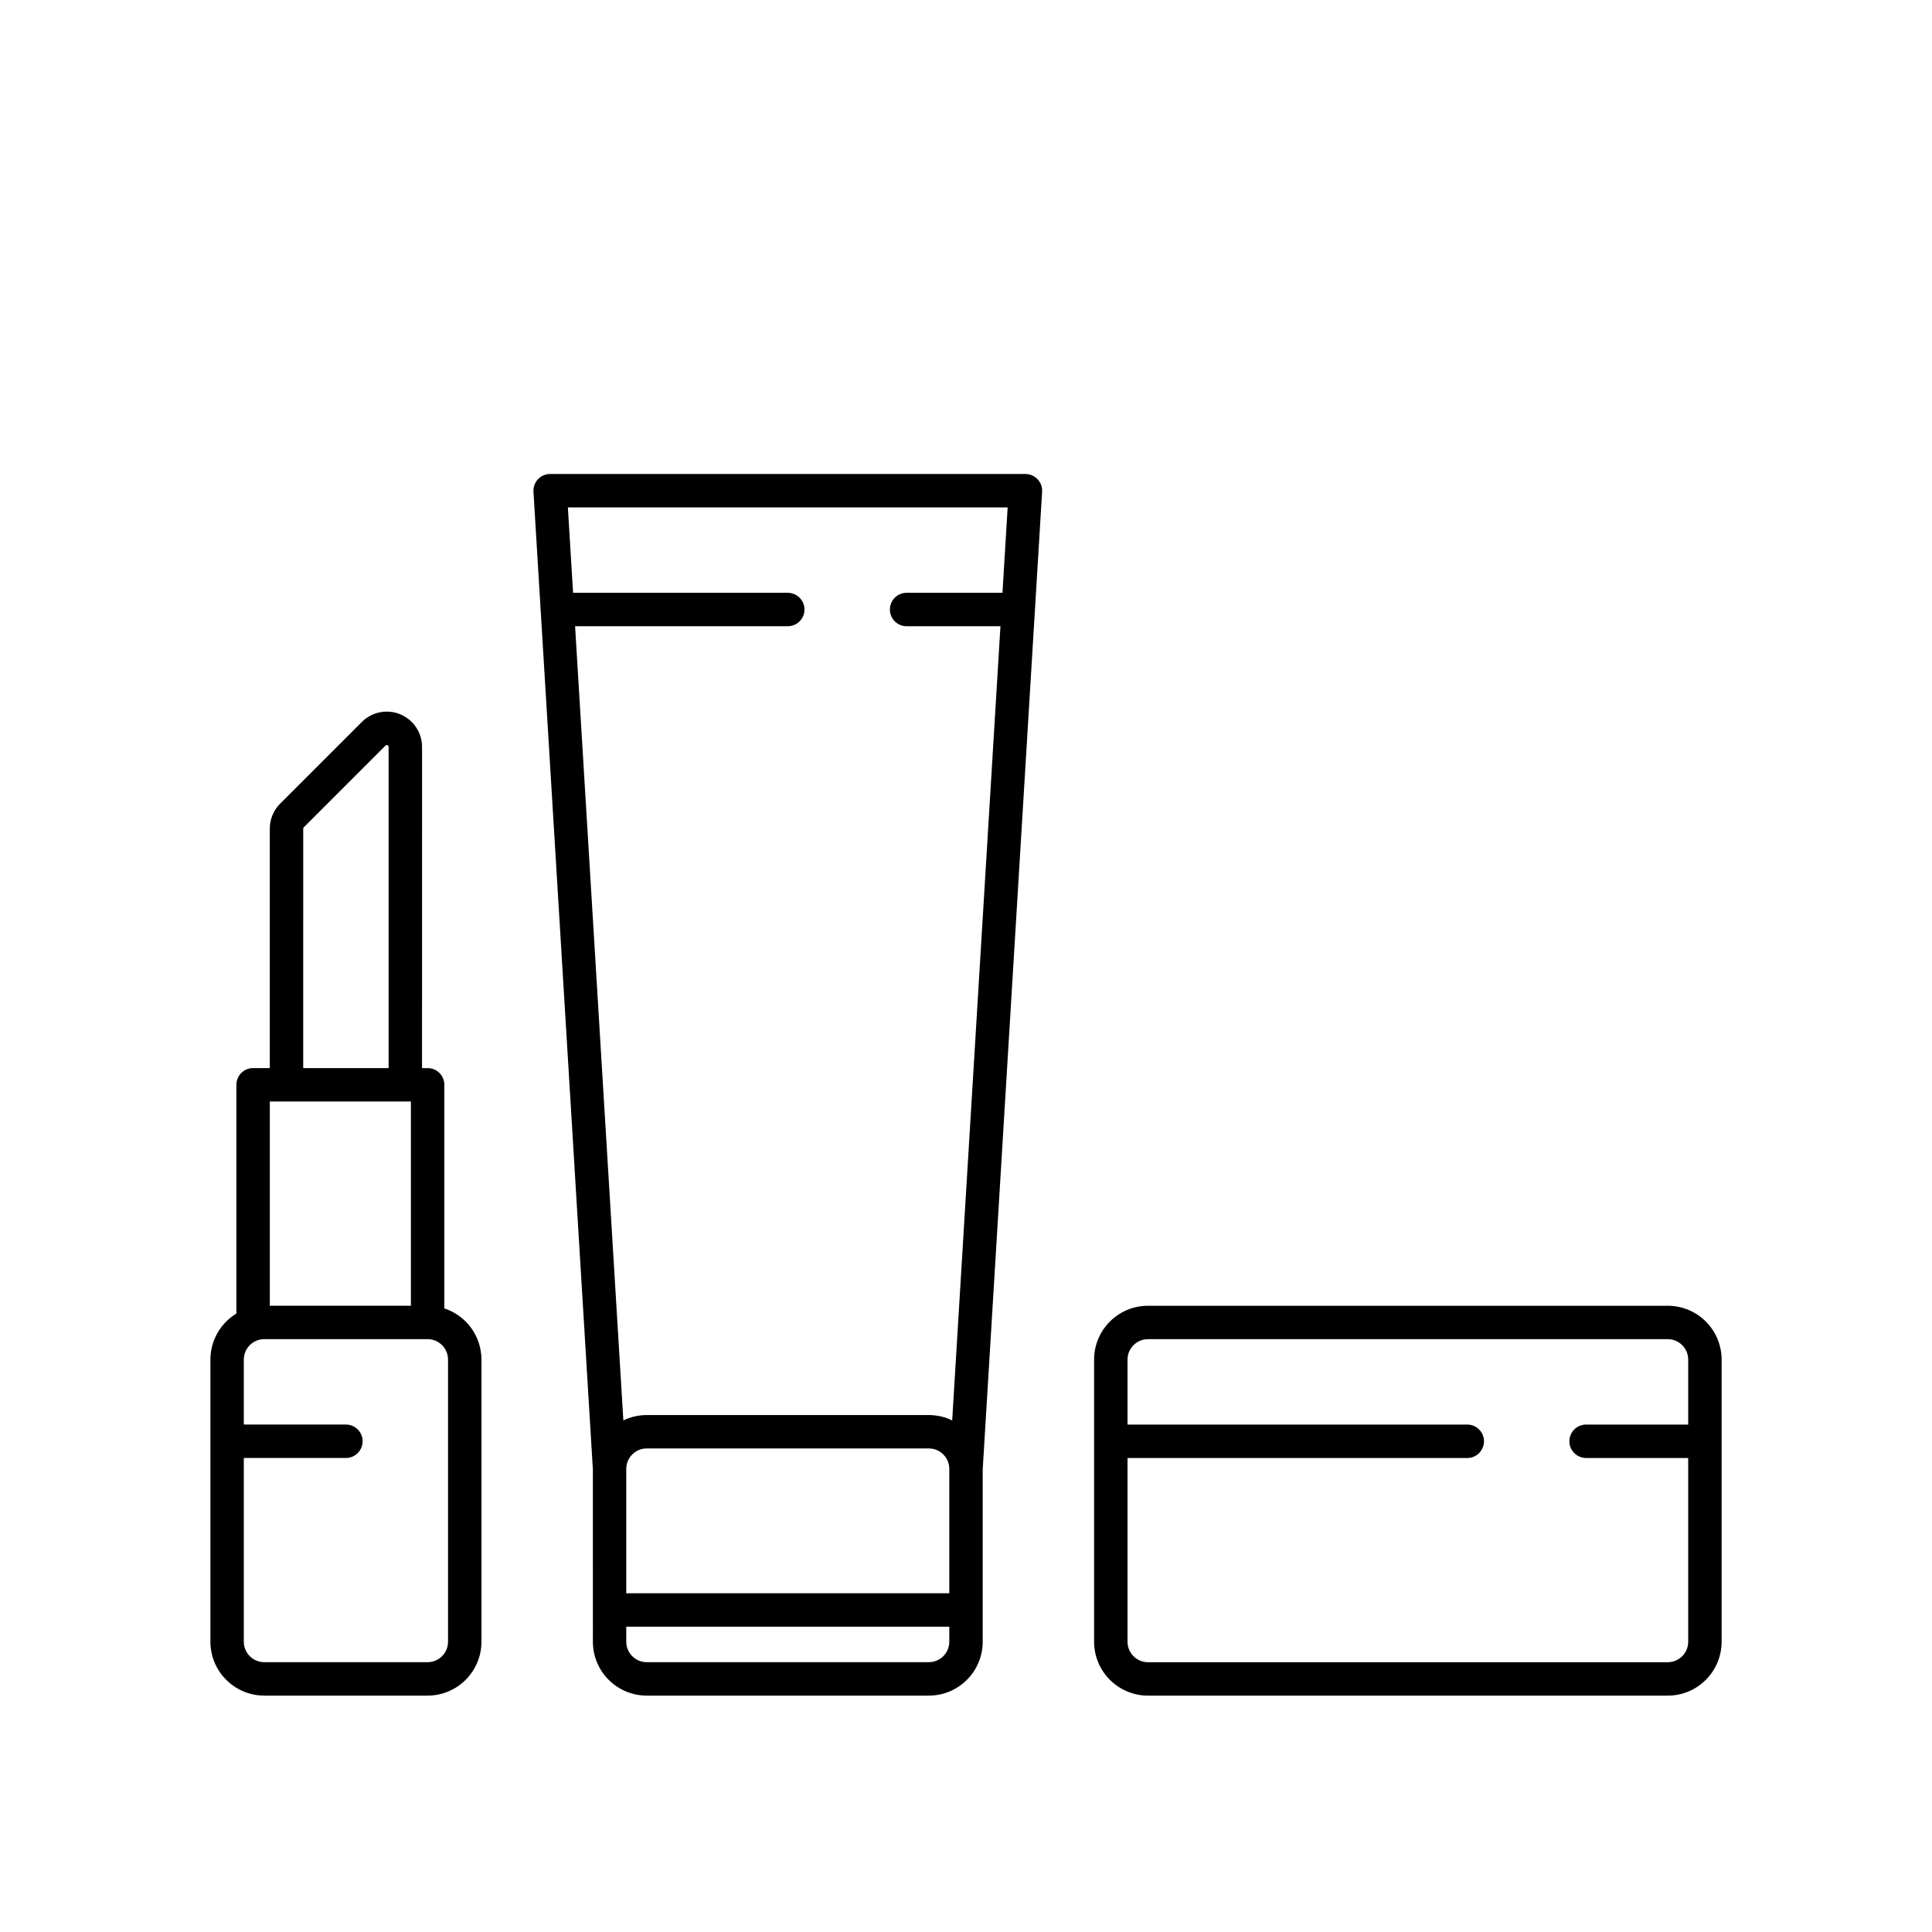
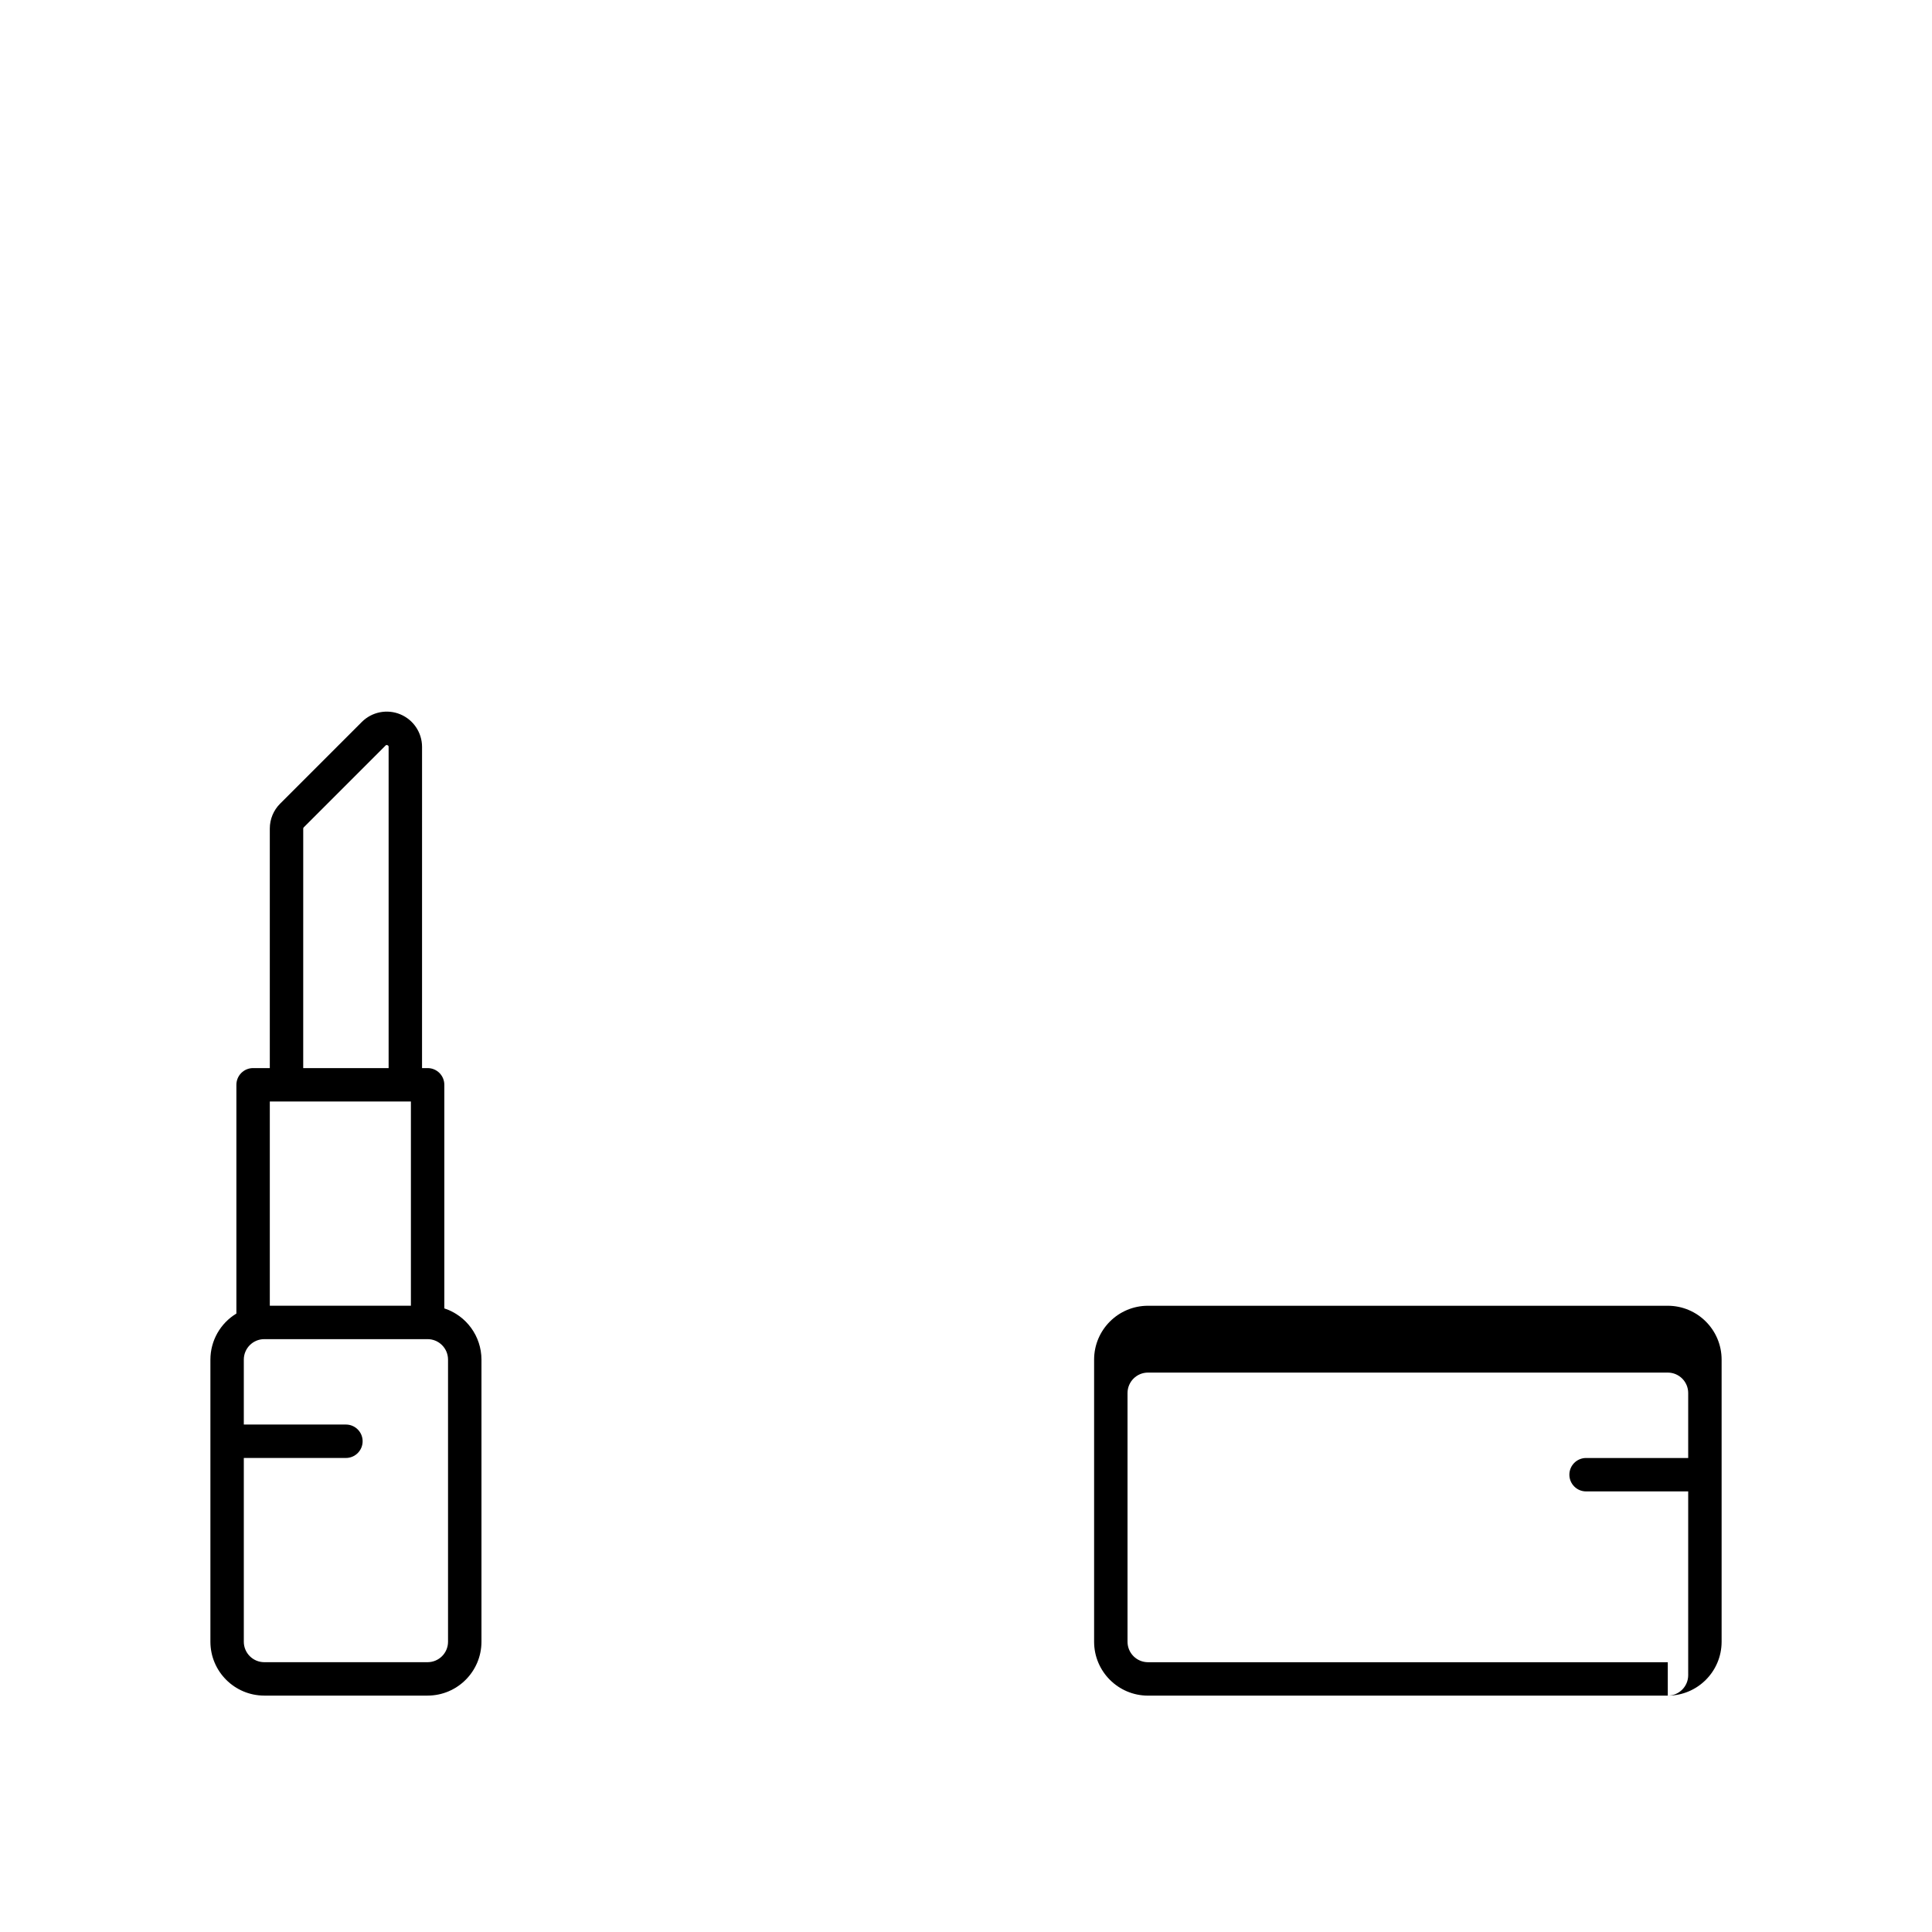
<svg xmlns="http://www.w3.org/2000/svg" fill="#000000" width="800px" height="800px" version="1.1" viewBox="144 144 512 512">
  <g>
-     <path d="m418.97 271c-0.84-0.883-2.004-1.387-3.227-1.387h-125.95c-1.223-0.004-2.391 0.496-3.227 1.387-0.84 0.891-1.27 2.09-1.191 3.309l15.742 259.1 0.004 45.676c0.008 7.871 6.387 14.254 14.258 14.27h74.785c7.875-0.012 14.254-6.394 14.266-14.27v-45.676l15.742-259.1h0.004c0.074-1.223-0.359-2.418-1.203-3.309zm-7.93 7.469-1.379 22.633h-25.406c-2.445 0-4.426 1.984-4.426 4.43 0 2.445 1.98 4.426 4.426 4.426h24.875l-12.793 210.47h0.004c-1.926-0.938-4.039-1.426-6.18-1.426h-74.785c-2.141 0-4.254 0.488-6.18 1.426l-12.793-210.47h56.363c2.445 0 4.43-1.98 4.43-4.426 0-2.445-1.984-4.43-4.43-4.43h-56.895l-1.379-22.633zm-15.469 287.76h-85.609v-32.965 0.004c0.008-2.988 2.426-5.406 5.414-5.414h74.785c2.984 0.008 5.406 2.426 5.41 5.414zm-5.41 18.266h-74.785c-2.988-0.008-5.406-2.426-5.414-5.414v-3.996h85.609v3.996c-0.004 2.988-2.426 5.406-5.41 5.414z" />
    <path d="m261.75 490.74v-59.254c0.004-1.176-0.465-2.305-1.293-3.137-0.832-0.828-1.961-1.297-3.137-1.293h-1.477l0.004-85.117c0-3.781-2.277-7.191-5.773-8.641-3.492-1.445-7.516-0.648-10.188 2.027l-21.648 21.648c-1.758 1.754-2.742 4.133-2.738 6.613v63.469h-4.426c-1.176-0.004-2.305 0.465-3.133 1.293-0.832 0.832-1.297 1.961-1.297 3.137v60.625-0.004c-4.269 2.582-6.879 7.203-6.887 12.195v74.785-0.004c0.012 7.875 6.391 14.258 14.27 14.27h43.297-0.004c7.879-0.012 14.258-6.394 14.27-14.27v-74.781c-0.012-6.172-3.977-11.637-9.84-13.562zm-37.391-127.15c-0.004-0.129 0.051-0.254 0.145-0.344l21.648-21.648c0.125-0.164 0.352-0.211 0.531-0.109 0.199 0.059 0.328 0.25 0.305 0.453v85.117h-22.633zm-4.43 72.324h32.965v54.121h-37.391v-54.121zm42.805 143.17c-0.004 2.988-2.426 5.406-5.414 5.414h-43.293c-2.988-0.008-5.406-2.426-5.414-5.414v-48.707h27.062c2.445 0 4.426-1.984 4.426-4.43 0-2.445-1.98-4.426-4.426-4.426h-27.062v-17.219c0.008-2.988 2.426-5.41 5.414-5.414h43.297-0.004c2.988 0.004 5.41 2.426 5.414 5.414z" />
-     <path d="m585.98 490.04h-137.76c-7.879 0.004-14.262 6.391-14.27 14.27v74.785-0.004c0.012 7.875 6.394 14.258 14.27 14.27h137.76c7.875-0.012 14.254-6.394 14.266-14.27v-74.781c-0.004-7.879-6.391-14.266-14.266-14.27zm0 94.465h-137.76c-2.988-0.008-5.406-2.426-5.414-5.414v-48.707h90.039c2.445 0 4.426-1.984 4.426-4.43 0-2.445-1.98-4.426-4.426-4.426h-90.039v-17.219c0.008-2.988 2.426-5.41 5.414-5.414h137.76c2.984 0.004 5.406 2.426 5.41 5.414v17.219h-27.059c-2.445 0-4.43 1.98-4.43 4.426 0 2.445 1.984 4.43 4.43 4.43h27.059v48.707c-0.004 2.988-2.426 5.406-5.41 5.414z" />
+     <path d="m585.98 490.04h-137.76c-7.879 0.004-14.262 6.391-14.27 14.27v74.785-0.004c0.012 7.875 6.394 14.258 14.27 14.27h137.76c7.875-0.012 14.254-6.394 14.266-14.27v-74.781c-0.004-7.879-6.391-14.266-14.266-14.27zm0 94.465h-137.76c-2.988-0.008-5.406-2.426-5.414-5.414v-48.707h90.039h-90.039v-17.219c0.008-2.988 2.426-5.41 5.414-5.414h137.76c2.984 0.004 5.406 2.426 5.41 5.414v17.219h-27.059c-2.445 0-4.43 1.98-4.43 4.426 0 2.445 1.984 4.43 4.43 4.43h27.059v48.707c-0.004 2.988-2.426 5.406-5.41 5.414z" />
  </g>
</svg>